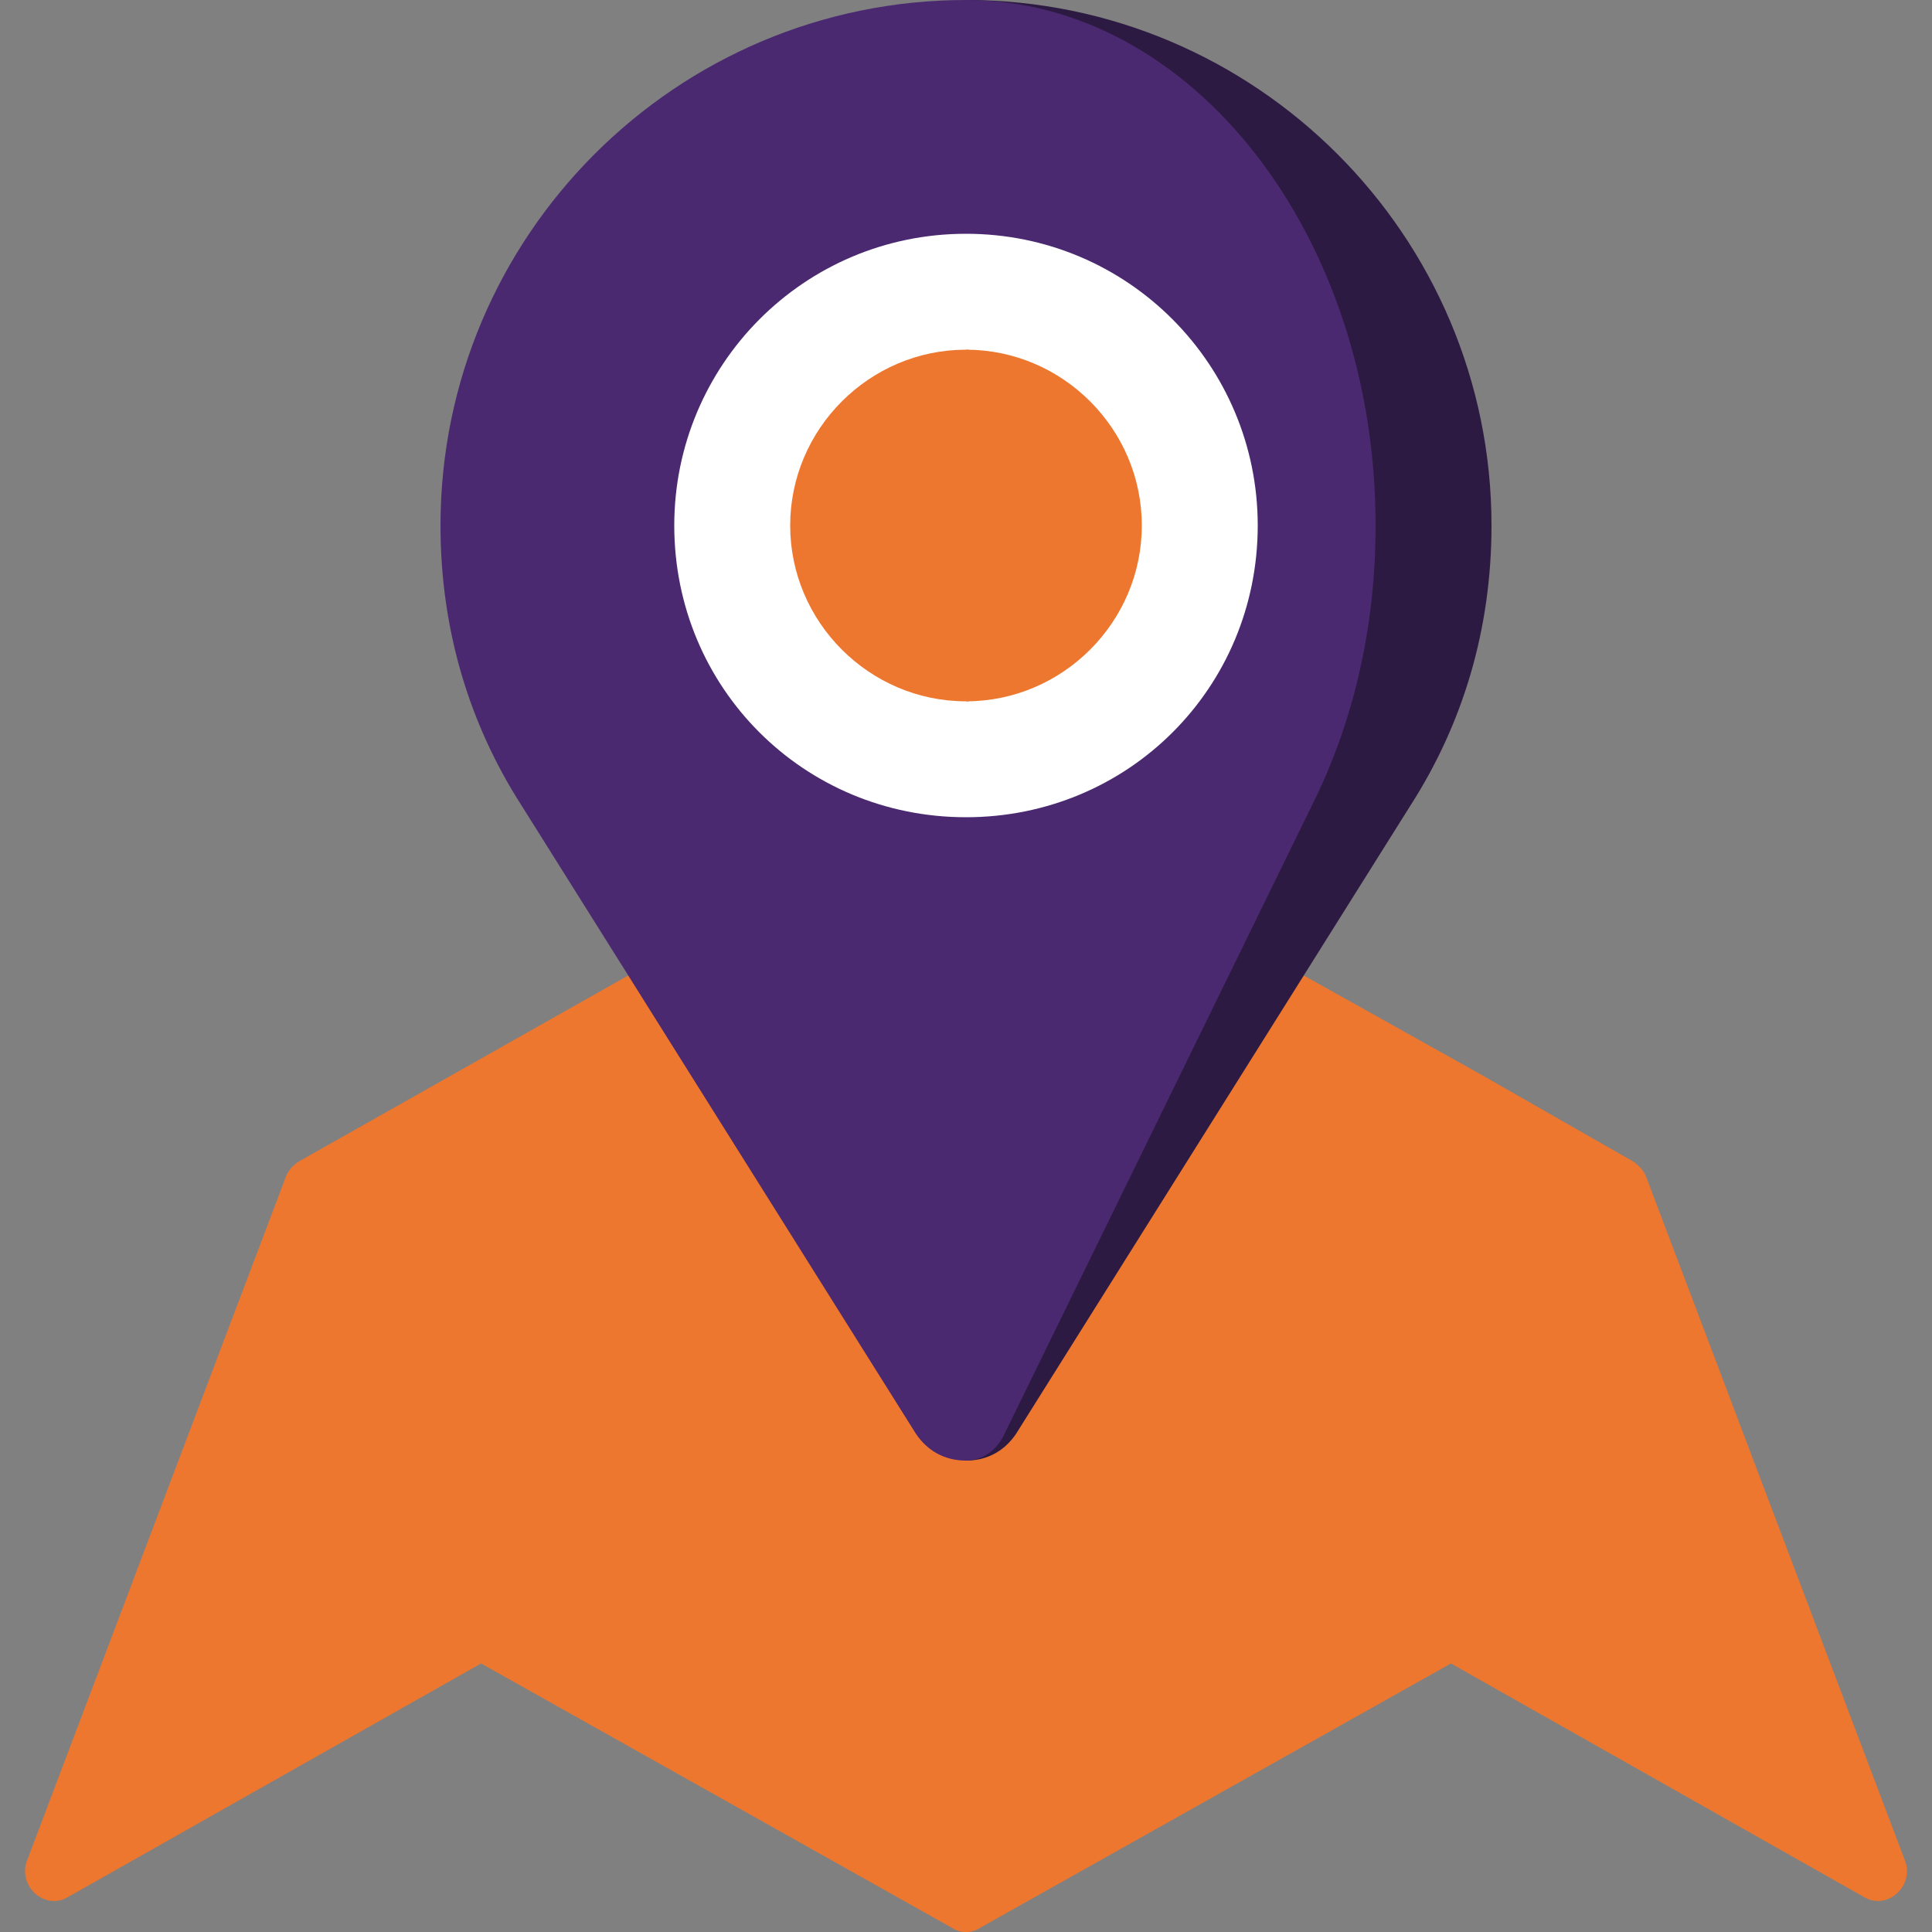
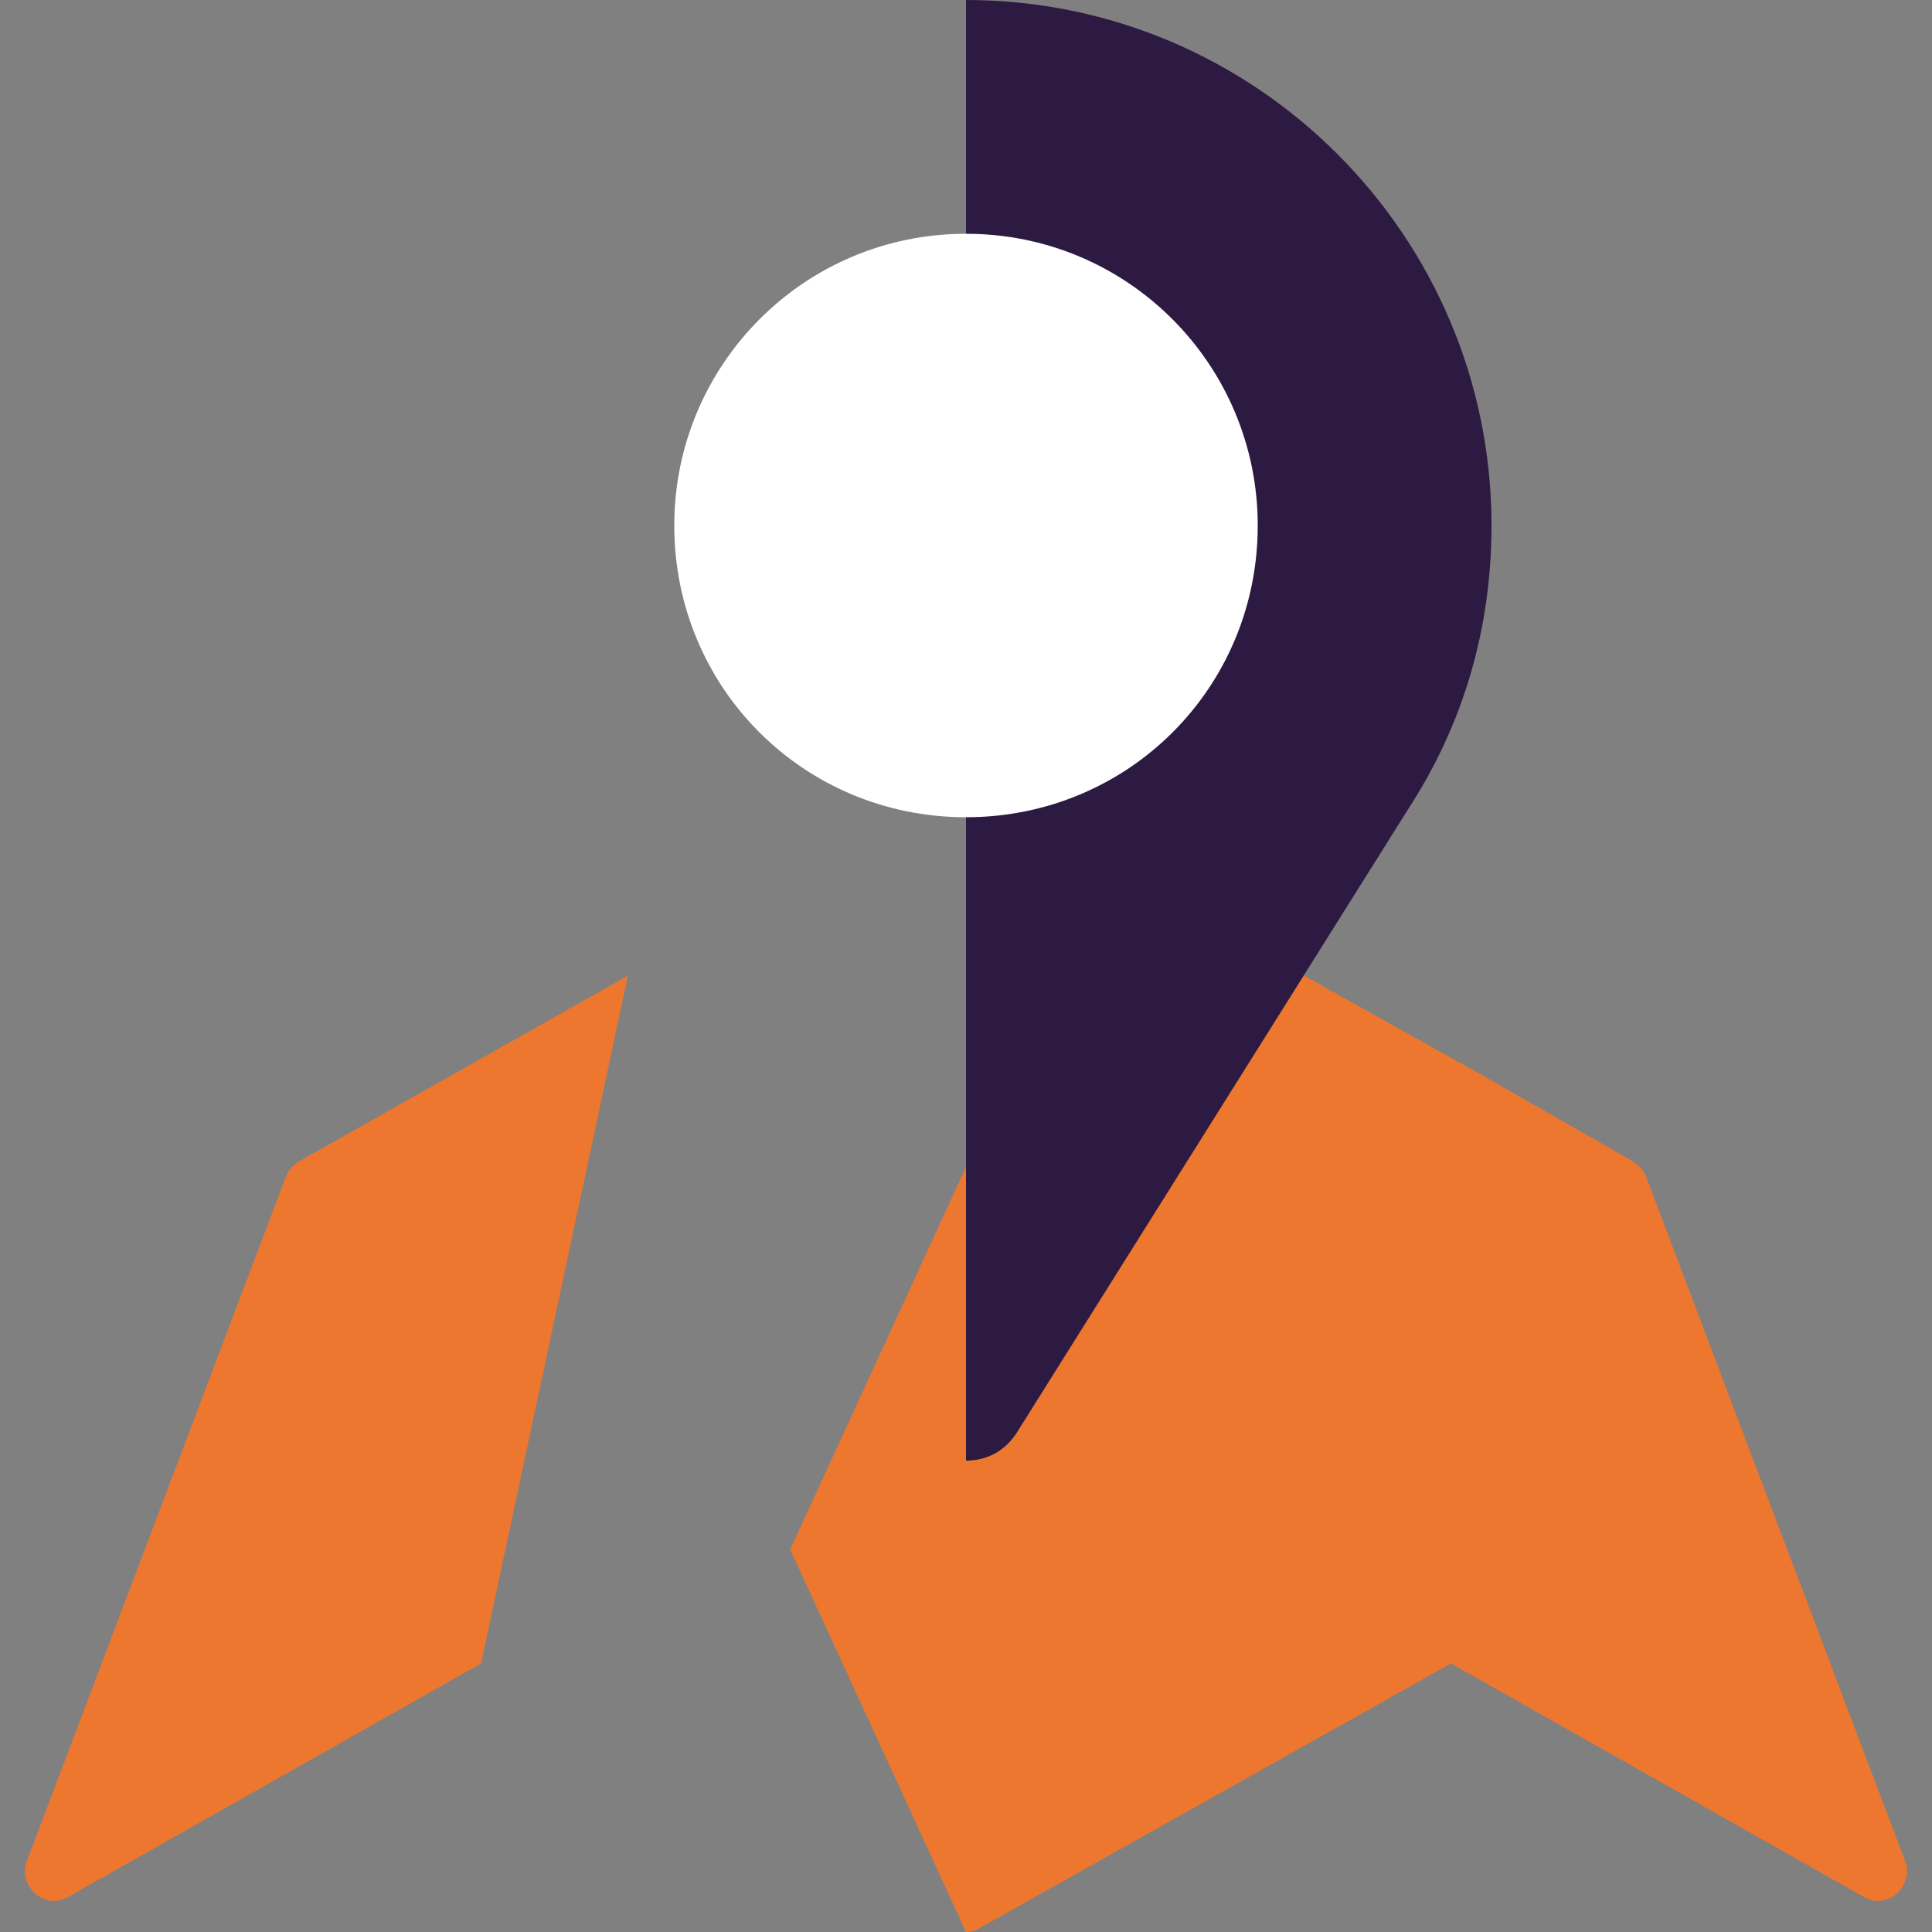
<svg xmlns="http://www.w3.org/2000/svg" viewBox="0 0 100 100" width="100" height="100">
  <rect x="0" y="0" width="100" height="100" fill="#808080" stroke="none" />
  <title>map</title>
  <defs>
    <clipPath clipPathUnits="userSpaceOnUse" id="cp1">
      <path d="m0 0h100v100h-100z" />
    </clipPath>
  </defs>
  <style>		.s0 { fill: #ed772f } 		.s1 { fill: #2d1a42 } 		.s2 { fill: #4a2970 } 		.s3 { fill: #ffffff } 	</style>
  <g id="Clip-Path" clip-path="url(#cp1)">
    <g>
      <path class="s0" d="m84.5 60.1l-7.7-4.4-4.7 20 19.8 19.9 4.6 2.6c1.2 0.7 2.6-0.6 2.1-1.9l-13.4-35.4c-0.1-0.3-0.4-0.6-0.7-0.8z" />
      <path class="s0" d="m67.5 50.5l-8.3 17.8 15.9 17.8 16.8 9.5-15.1-39.9z" />
      <path class="s0" d="m67.5 50.5l-17.5 9.9-9.1 19.8 9.1 19.8q0.4 0 0.7-0.2l24.4-13.7z" />
-       <path class="s0" d="m32.5 50.5l-15.9 17.8 8.3 17.8 24.4 13.7q0.3 0.2 0.7 0.2v-39.6z" />
      <path class="s0" d="m32.5 50.5l-7.6 35.6-21.4 12.1c-1.2 0.7-2.6-0.6-2.1-1.9l13.4-35.4q0.2-0.5 0.7-0.8z" />
      <path class="s1" d="m50 0v75.6c1.1 0 2-0.5 2.6-1.4 0 0 20.4-32.5 20.4-32.5 2.7-4.2 4.2-9.1 4.2-14.5 0-15-12.2-27.2-27.2-27.2z" />
-       <path class="s2" d="m52 74.2c0 0 15.9-32.5 15.9-32.5 2.1-4.2 3.3-9.1 3.3-14.5 0-15-9.5-27.2-21.2-27.2-15 0-27.2 12.2-27.2 27.2 0 5.4 1.5 10.3 4.2 14.5 0 0 20.4 32.5 20.4 32.5 0.6 0.9 1.5 1.4 2.6 1.4 0.8 0 1.6-0.5 2-1.4z" />
      <path class="s3" d="m50 42.3c8.4 0 15.1-6.7 15.1-15.1 0-8.3-6.7-15.1-15.1-15.1-8.4 0-15.1 6.8-15.1 15.1 0 8.4 6.7 15.1 15.1 15.1z" />
-       <path class="s0" d="m50 18.1v18.2c5 0 9.1-4.1 9.1-9.1 0-5-4.1-9.1-9.1-9.1z" />
-       <path class="s0" d="m53 27.2c0-5-1.3-9.1-3-9.1-5 0-9.1 4.1-9.1 9.1 0 5 4.1 9.1 9.1 9.1 1.7 0 3-4.1 3-9.1z" />
    </g>
  </g>
</svg>